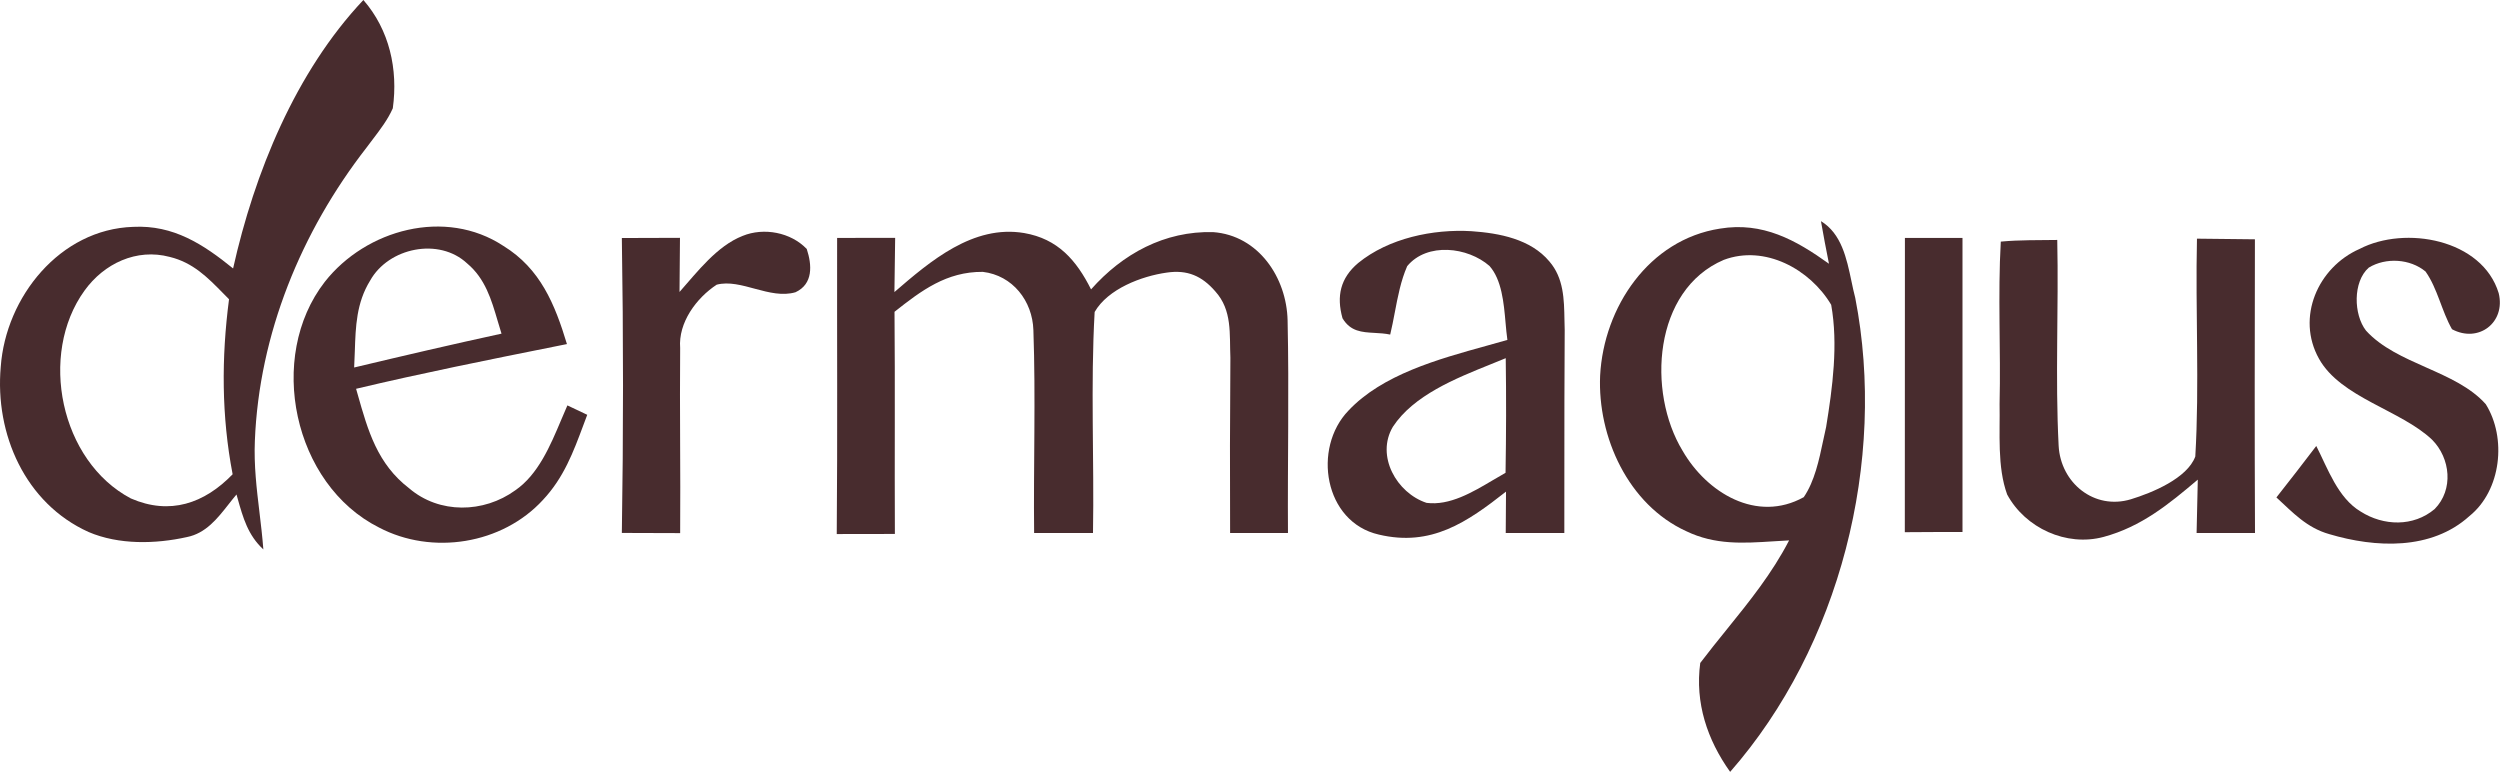
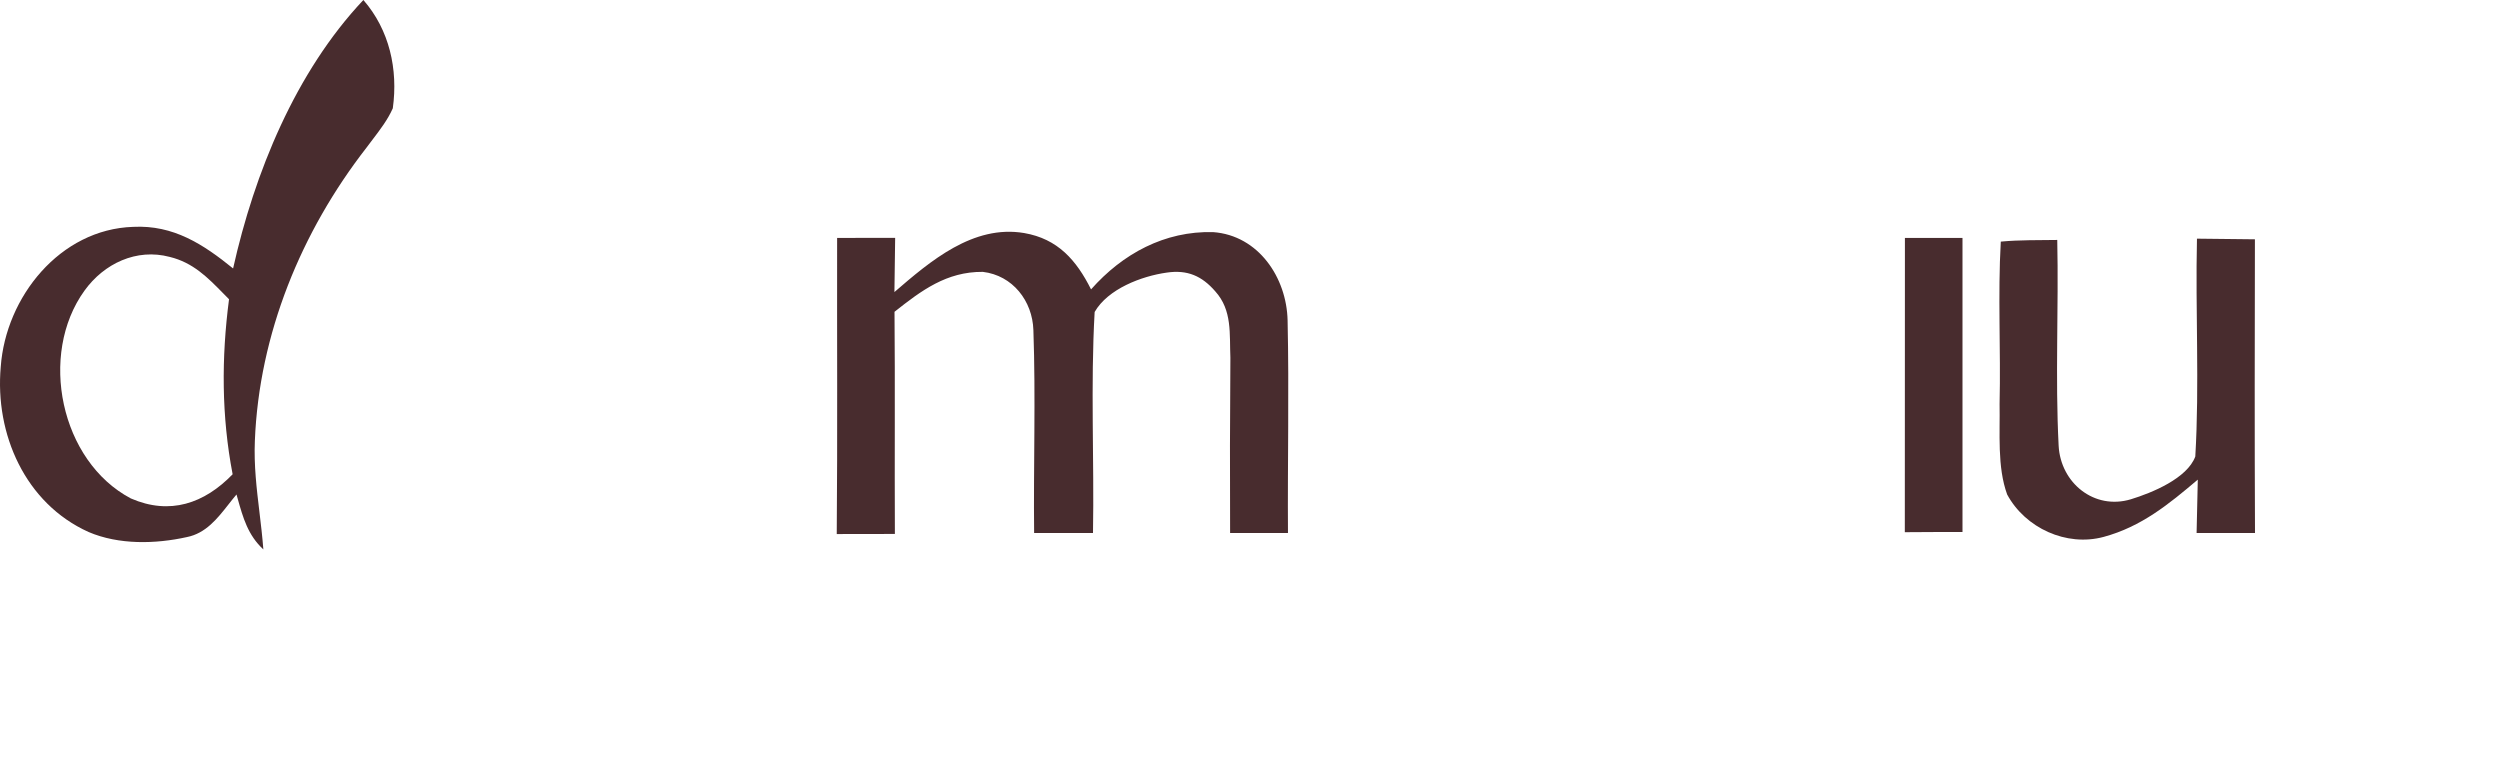
<svg xmlns="http://www.w3.org/2000/svg" width="2570" height="794" viewBox="0 0 2570 794" fill="none">
  <path d="M1052.83 239.565C1087.45 245.538 1106.52 267.437 1121.6 297.489C1154.05 260.801 1197.3 237.29 1247.1 238.617C1293.77 242.03 1322.7 285.449 1323.65 329.436C1325.26 402.243 1323.56 475.145 1324.03 547.952C1304.2 547.952 1284.38 547.952 1264.55 547.952C1264.27 487.943 1264.36 427.839 1264.84 367.831C1263.8 343.277 1266.93 319.008 1249.28 299.479C1235.53 283.648 1220.64 277.106 1199.39 280.235C1173.59 283.837 1138.87 297.014 1125.3 320.715C1121.03 396.081 1124.92 472.396 1123.6 547.952C1103.39 547.952 1083.28 547.952 1063.08 547.952C1062.32 478.463 1064.78 408.784 1062.32 339.296C1061.37 309.339 1040.97 283.079 1010.34 279.476C973.056 279.192 947.255 298.626 919.557 320.525C920.221 396.65 919.557 472.775 919.936 548.9C900.016 548.9 880.096 548.9 860.176 548.995C861.03 447.558 860.365 346.026 860.555 244.59C880.38 244.59 900.301 244.59 920.221 244.495C919.936 263.076 919.746 281.657 919.462 300.238C956.362 268.385 1000.38 230.749 1052.83 239.565Z" fill="#482C2E" />
-   <path d="M639.254 244.683C659.174 244.588 679.094 244.493 699.014 244.493C698.919 262.979 698.73 281.56 698.54 300.141C716.942 279.38 737.052 252.836 763.423 242.502C785.24 233.591 812.938 238.805 829.349 255.964C834.756 272.459 836.084 291.893 817.776 300.425C791.216 308.199 761.715 286.111 736.768 292.652C715.899 306.303 697.117 331.71 699.204 357.78C698.635 421.201 699.678 484.623 699.204 548.045C679.284 548.045 659.269 547.95 639.254 547.855C640.866 446.892 640.866 345.645 639.254 244.683Z" fill="#482C2E" />
  <path d="M1958.25 244.586C1977.98 244.586 1997.71 244.586 2017.44 244.586C2017.54 345.359 2017.54 446.132 2017.44 546.905C1997.71 546.905 1977.98 546.905 1958.15 547.095C1958.15 446.227 1958.15 345.359 1958.25 244.586Z" fill="#482C2E" />
  <path d="M2056.81 248.377C2076.06 246.576 2095.6 246.955 2114.86 246.671C2116.38 317.108 2112.68 387.924 2116.28 458.171C2118.28 496.47 2152.9 524.626 2190.56 513.25C2212.28 506.614 2248.52 491.73 2256.77 469.263C2261.13 395.129 2256.77 319.857 2258.48 245.344C2278.3 245.628 2298.13 245.818 2318.05 246.007C2317.86 346.686 2317.67 447.364 2318.14 547.947C2298.13 547.947 2278.11 547.947 2258.1 547.947C2258.48 529.651 2258.85 511.354 2259.33 493.058C2229.45 518.369 2201.37 541.406 2162.57 551.929C2124.35 562.262 2082.04 542.923 2063.35 508.321C2053.01 479.88 2056.14 445.089 2055.57 415.226C2056.9 359.673 2053.68 303.836 2056.81 248.377Z" fill="#482C2E" />
-   <path d="M2568.66 301.374C2576.06 331.521 2547.88 353.04 2520.66 338.441C2509.94 319.671 2505.86 296.634 2493.44 279.096C2477.6 266.013 2452.74 264.402 2435.1 275.114C2418.59 289.619 2419.45 323.463 2432.25 339.863C2464.03 374.845 2524.46 380.722 2555.38 415.514C2577.01 450.116 2571.41 504.058 2538.59 530.507C2499.41 565.963 2442.02 563.213 2394.5 549.088C2371.35 542.547 2357.13 526.999 2340.15 511.357C2353.9 493.819 2367.66 476.281 2381.13 458.459C2392.98 481.685 2403.32 511.926 2426.75 525.862C2450.28 540.84 2481.01 541.694 2502.83 523.302C2522.46 503.394 2519.14 471.067 2500.17 452.012C2468.01 421.486 2406.36 408.878 2383.97 368.872C2360.16 326.401 2382.74 274.735 2425.71 255.87C2472.47 231.601 2551.77 245.821 2568.66 301.374Z" fill="#482C2E" />
-   <path fill-rule="evenodd" clip-rule="evenodd" d="M582.811 353.707C570.48 312.848 555.492 276.16 517.549 252.839C457.979 213.497 376.306 235.775 333.905 289.717C273.765 367.074 301.463 497.993 389.586 542.265C444.224 570.99 516.221 559.614 558.148 513.92C579.582 491.06 589.364 464.797 599.859 436.618C601.116 433.245 602.382 429.844 603.68 426.419L603.66 426.409C596.837 423.189 590.014 419.969 583.286 416.749C581.177 421.491 579.093 426.442 576.965 431.495C565.695 458.265 553.231 487.872 529.691 504.061C497.25 527.571 451.623 528.519 420.605 501.975C387.923 476.892 378.269 442.793 367.682 405.399C367.146 403.502 366.606 401.598 366.061 399.685C433.314 383.682 501.484 370.014 569.32 356.413C573.819 355.511 578.316 354.609 582.811 353.707ZM511.62 329.967C505.166 308.014 498.8 286.358 480.27 270.847C451.338 243.734 399.356 254.541 380.479 288.48C366.386 311.28 365.587 335.678 364.756 361.043C364.575 366.578 364.392 372.16 364.069 377.782C414.533 365.742 464.903 353.987 515.557 342.99C514.178 338.668 512.897 334.312 511.62 329.967Z" fill="#482C2E" />
  <path fill-rule="evenodd" clip-rule="evenodd" d="M403.814 111.296C409.315 71.29 400.399 30.81 373.554 0C303.739 74.039 261.527 177.846 239.615 275.964C208.976 251.127 178.337 231.124 136.979 233.209C61.662 235.579 5.885 305.353 0.763 377.117C-5.403 446.132 25.9 517.516 91.068 546.905C122.086 560.177 159.745 559.323 192.091 552.119C211.528 548.265 223.376 533.191 235.029 518.366C237.708 514.958 240.377 511.563 243.125 508.321C243.519 509.711 243.906 511.093 244.291 512.466C249.839 532.241 254.851 550.106 270.728 564.822C269.755 551.918 268.238 539.247 266.728 526.631C263.822 502.357 260.94 478.286 262.001 453.147C266.365 343.463 309.62 238.139 376.684 151.871C378.704 149.125 380.801 146.376 382.913 143.607C390.722 133.37 398.737 122.861 403.814 111.296ZM229.673 301.775C213.462 285.242 198.487 269.969 174.544 264.115C140.3 255.014 106.91 270.94 86.895 298.717C39.371 364.414 61.948 474.098 134.514 512.397C174.639 529.841 210.021 517.611 239.142 487.56C227.664 427.74 227.569 367.921 235.443 307.628C233.492 305.668 231.574 303.713 229.673 301.775Z" fill="#482C2E" />
-   <path fill-rule="evenodd" clip-rule="evenodd" d="M1880.18 271.13C1845.94 246.577 1811.98 227.806 1768.15 235.011C1695.11 246.292 1648.63 315.781 1644.93 386.123C1642.18 449.26 1673.86 518.844 1733.43 546.052C1763.06 560.329 1791.92 558.477 1822.78 556.498C1828.19 556.151 1833.66 555.8 1839.2 555.532C1821.61 589.53 1798.49 618.143 1775.11 647.07C1765.96 658.391 1756.77 669.761 1747.85 681.522C1742.35 722.381 1754.97 760.396 1778.59 793.481C1891.47 664.742 1939.85 473.719 1907.21 306.301C1905.76 300.804 1904.53 294.97 1903.28 289.025C1898.32 265.442 1892.99 240.128 1871.93 227.332C1874.49 241.931 1877.24 256.531 1880.18 271.13ZM1882.46 313.319C1860.73 276.726 1814.25 251.319 1772.04 267.151C1699.57 298.056 1693.02 402.905 1729.64 463.293C1754.59 506.617 1806 537.902 1854.28 511.073C1865.4 494.795 1870.04 472.74 1874.3 452.523C1875.28 447.897 1876.23 443.367 1877.24 439.024C1883.88 398.45 1889.76 353.988 1882.46 313.319Z" fill="#482C2E" />
-   <path fill-rule="evenodd" clip-rule="evenodd" d="M1592.76 268.76C1573.51 245.723 1541.25 239.656 1512.7 237.665C1473.05 235.295 1427.52 244.87 1396.22 270.372C1377.91 285.824 1373.73 304.405 1380.09 327.157C1388.23 340.855 1400.06 341.505 1413.12 342.222C1418.31 342.507 1423.7 342.803 1429.13 343.937C1430.92 336.545 1432.37 328.931 1433.83 321.277C1436.93 304.977 1440.07 288.496 1446.59 273.595C1467.07 248.852 1508.91 253.876 1531.2 273.405C1543.8 287.671 1545.89 311.156 1547.72 331.807C1548.28 338.054 1548.81 344.041 1549.6 349.435C1542.66 351.443 1535.47 353.433 1528.12 355.467C1478.2 369.282 1420.98 385.115 1386.26 422.052C1348.98 460.636 1361.12 536.761 1417.46 549.559C1471.34 562.357 1508.24 536.761 1548.18 505.382C1548.13 512.406 1548.08 519.406 1548.04 526.406C1547.99 533.579 1547.94 540.751 1547.89 547.948H1608.13C1608.16 527.099 1608.16 506.241 1608.16 485.38C1608.17 436.712 1608.18 388.026 1608.51 339.386C1608.39 335.972 1608.33 332.527 1608.27 329.072C1607.91 307.678 1607.54 285.9 1592.76 268.76ZM1547.7 486.042C1548.37 446.795 1548.46 407.452 1547.89 368.205C1543.01 370.243 1537.9 372.298 1532.65 374.409C1496.17 389.087 1453.11 406.412 1431.88 438.737C1414.14 468.694 1435.77 506.804 1466.51 516.947C1490.25 520.001 1513.85 505.981 1534.82 493.53C1539.24 490.907 1543.54 488.352 1547.7 486.042Z" fill="#482C2E" />
</svg>